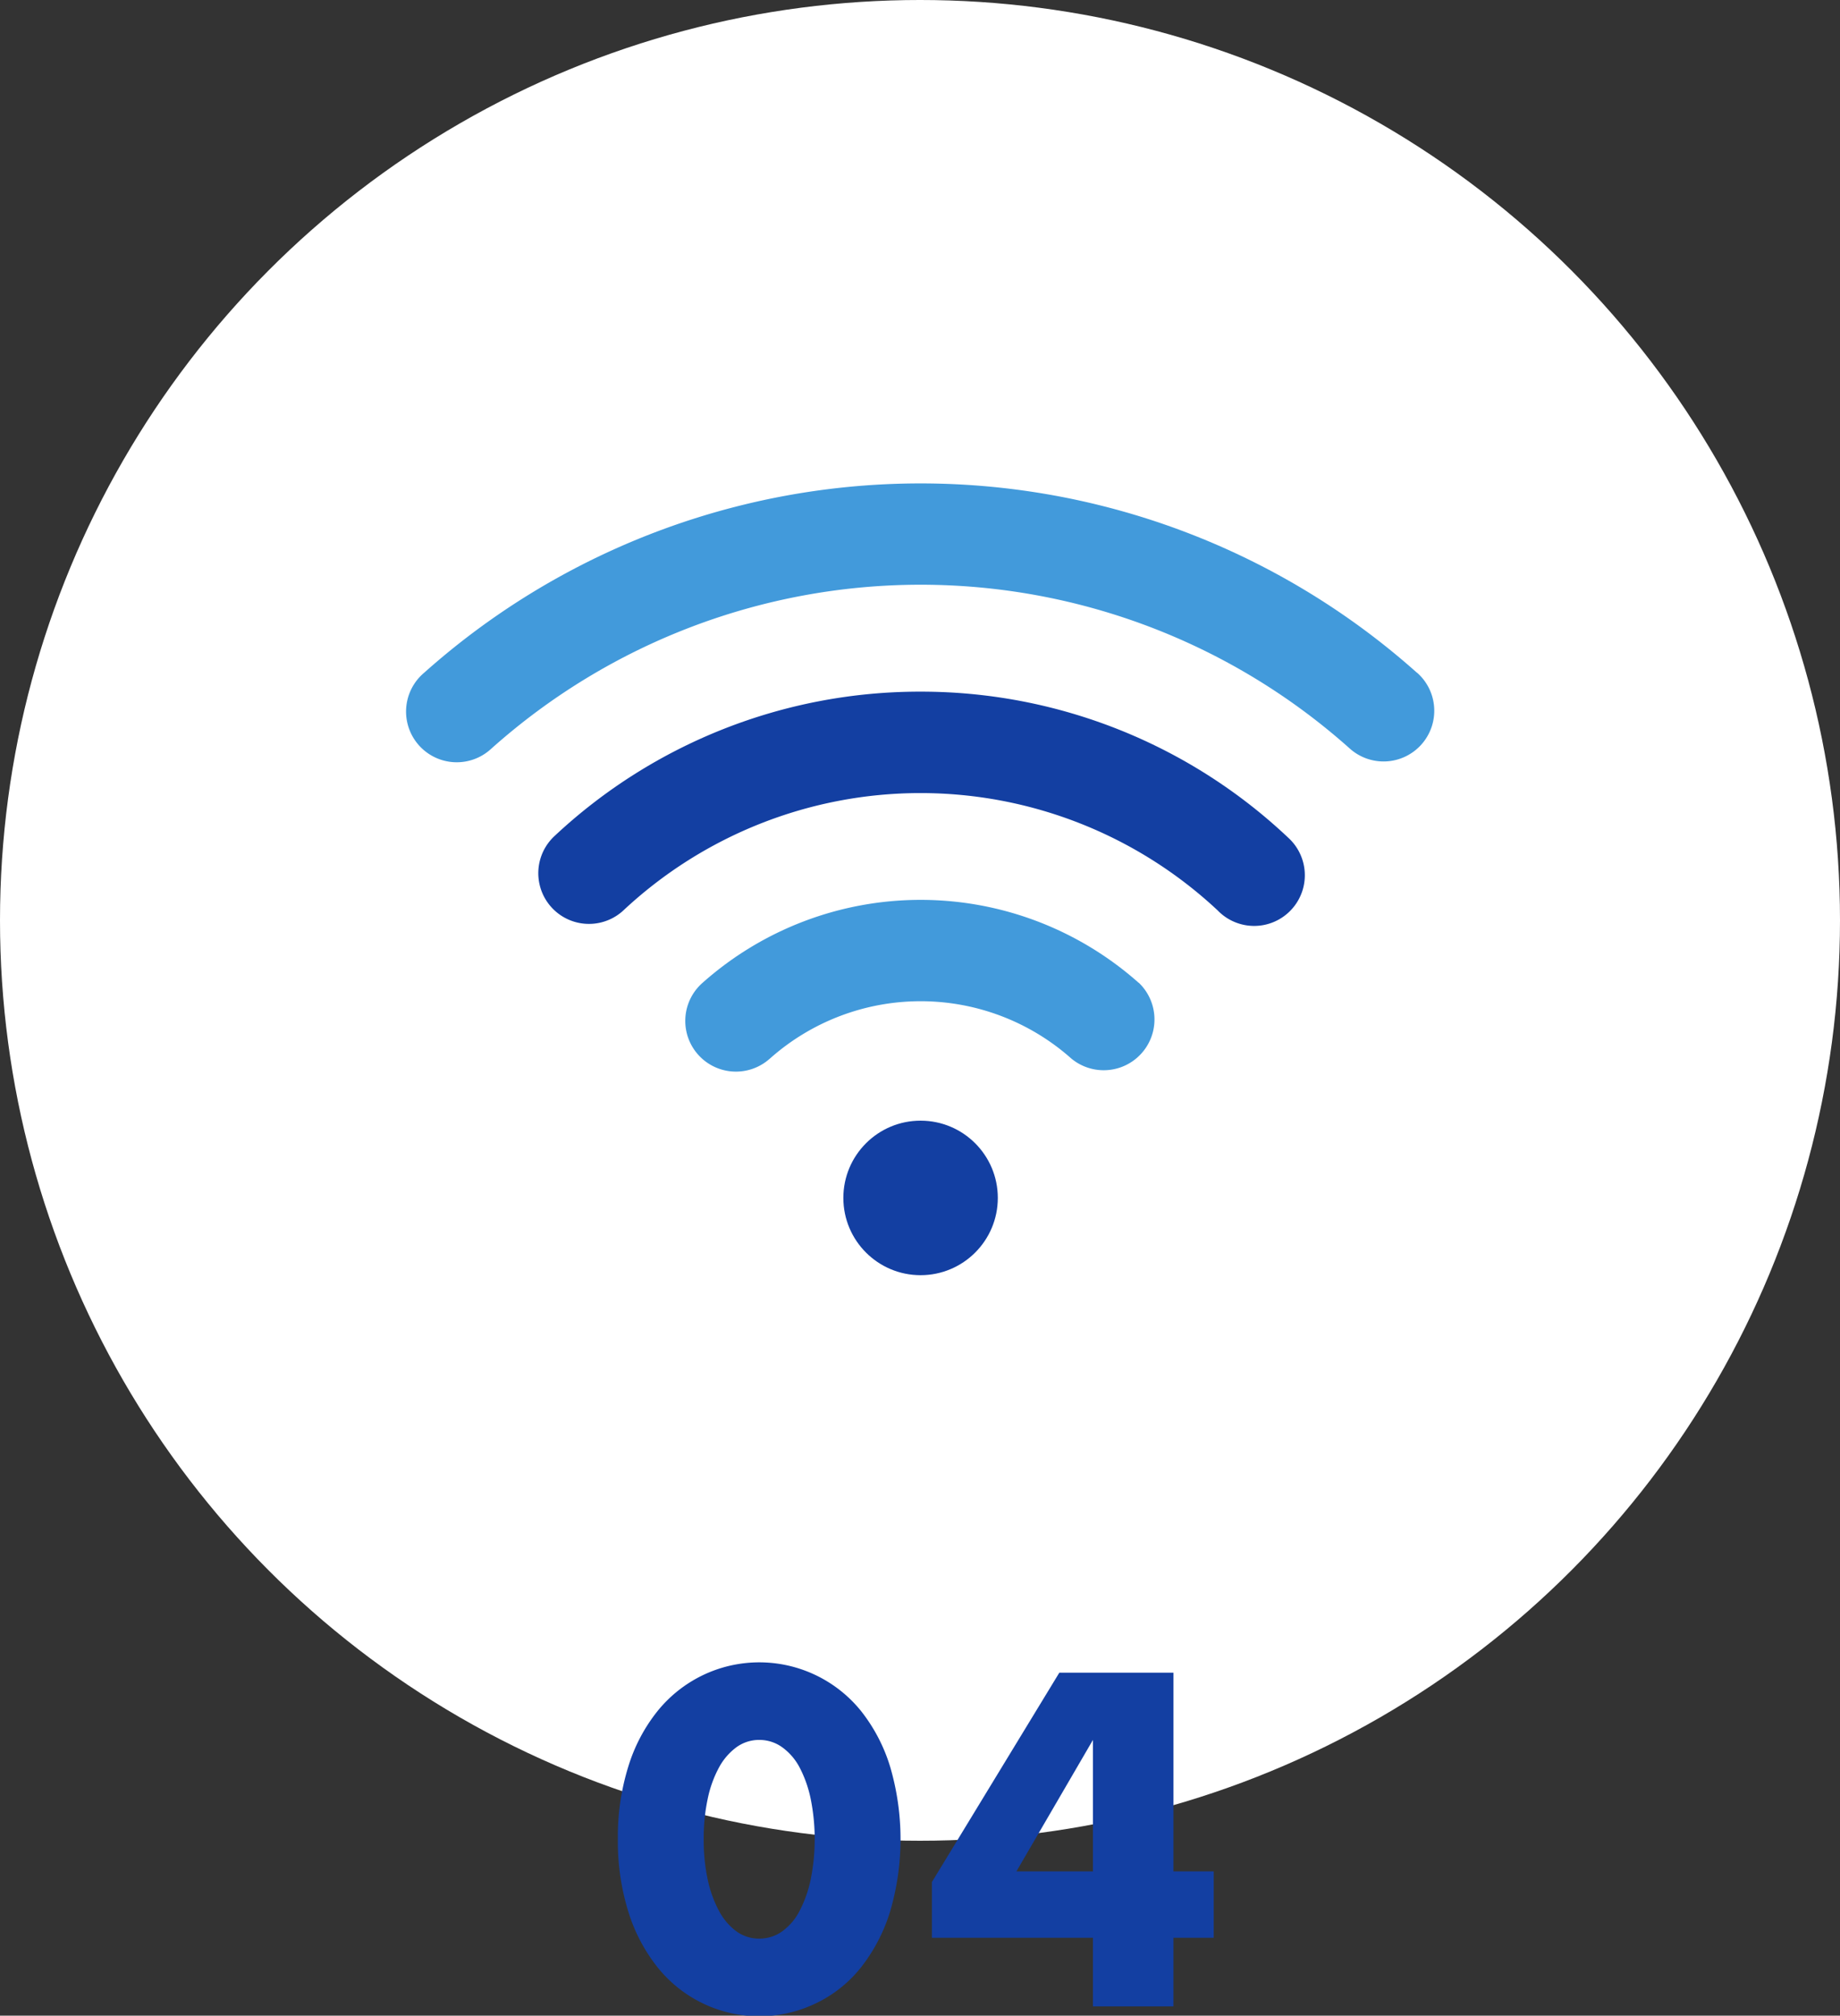
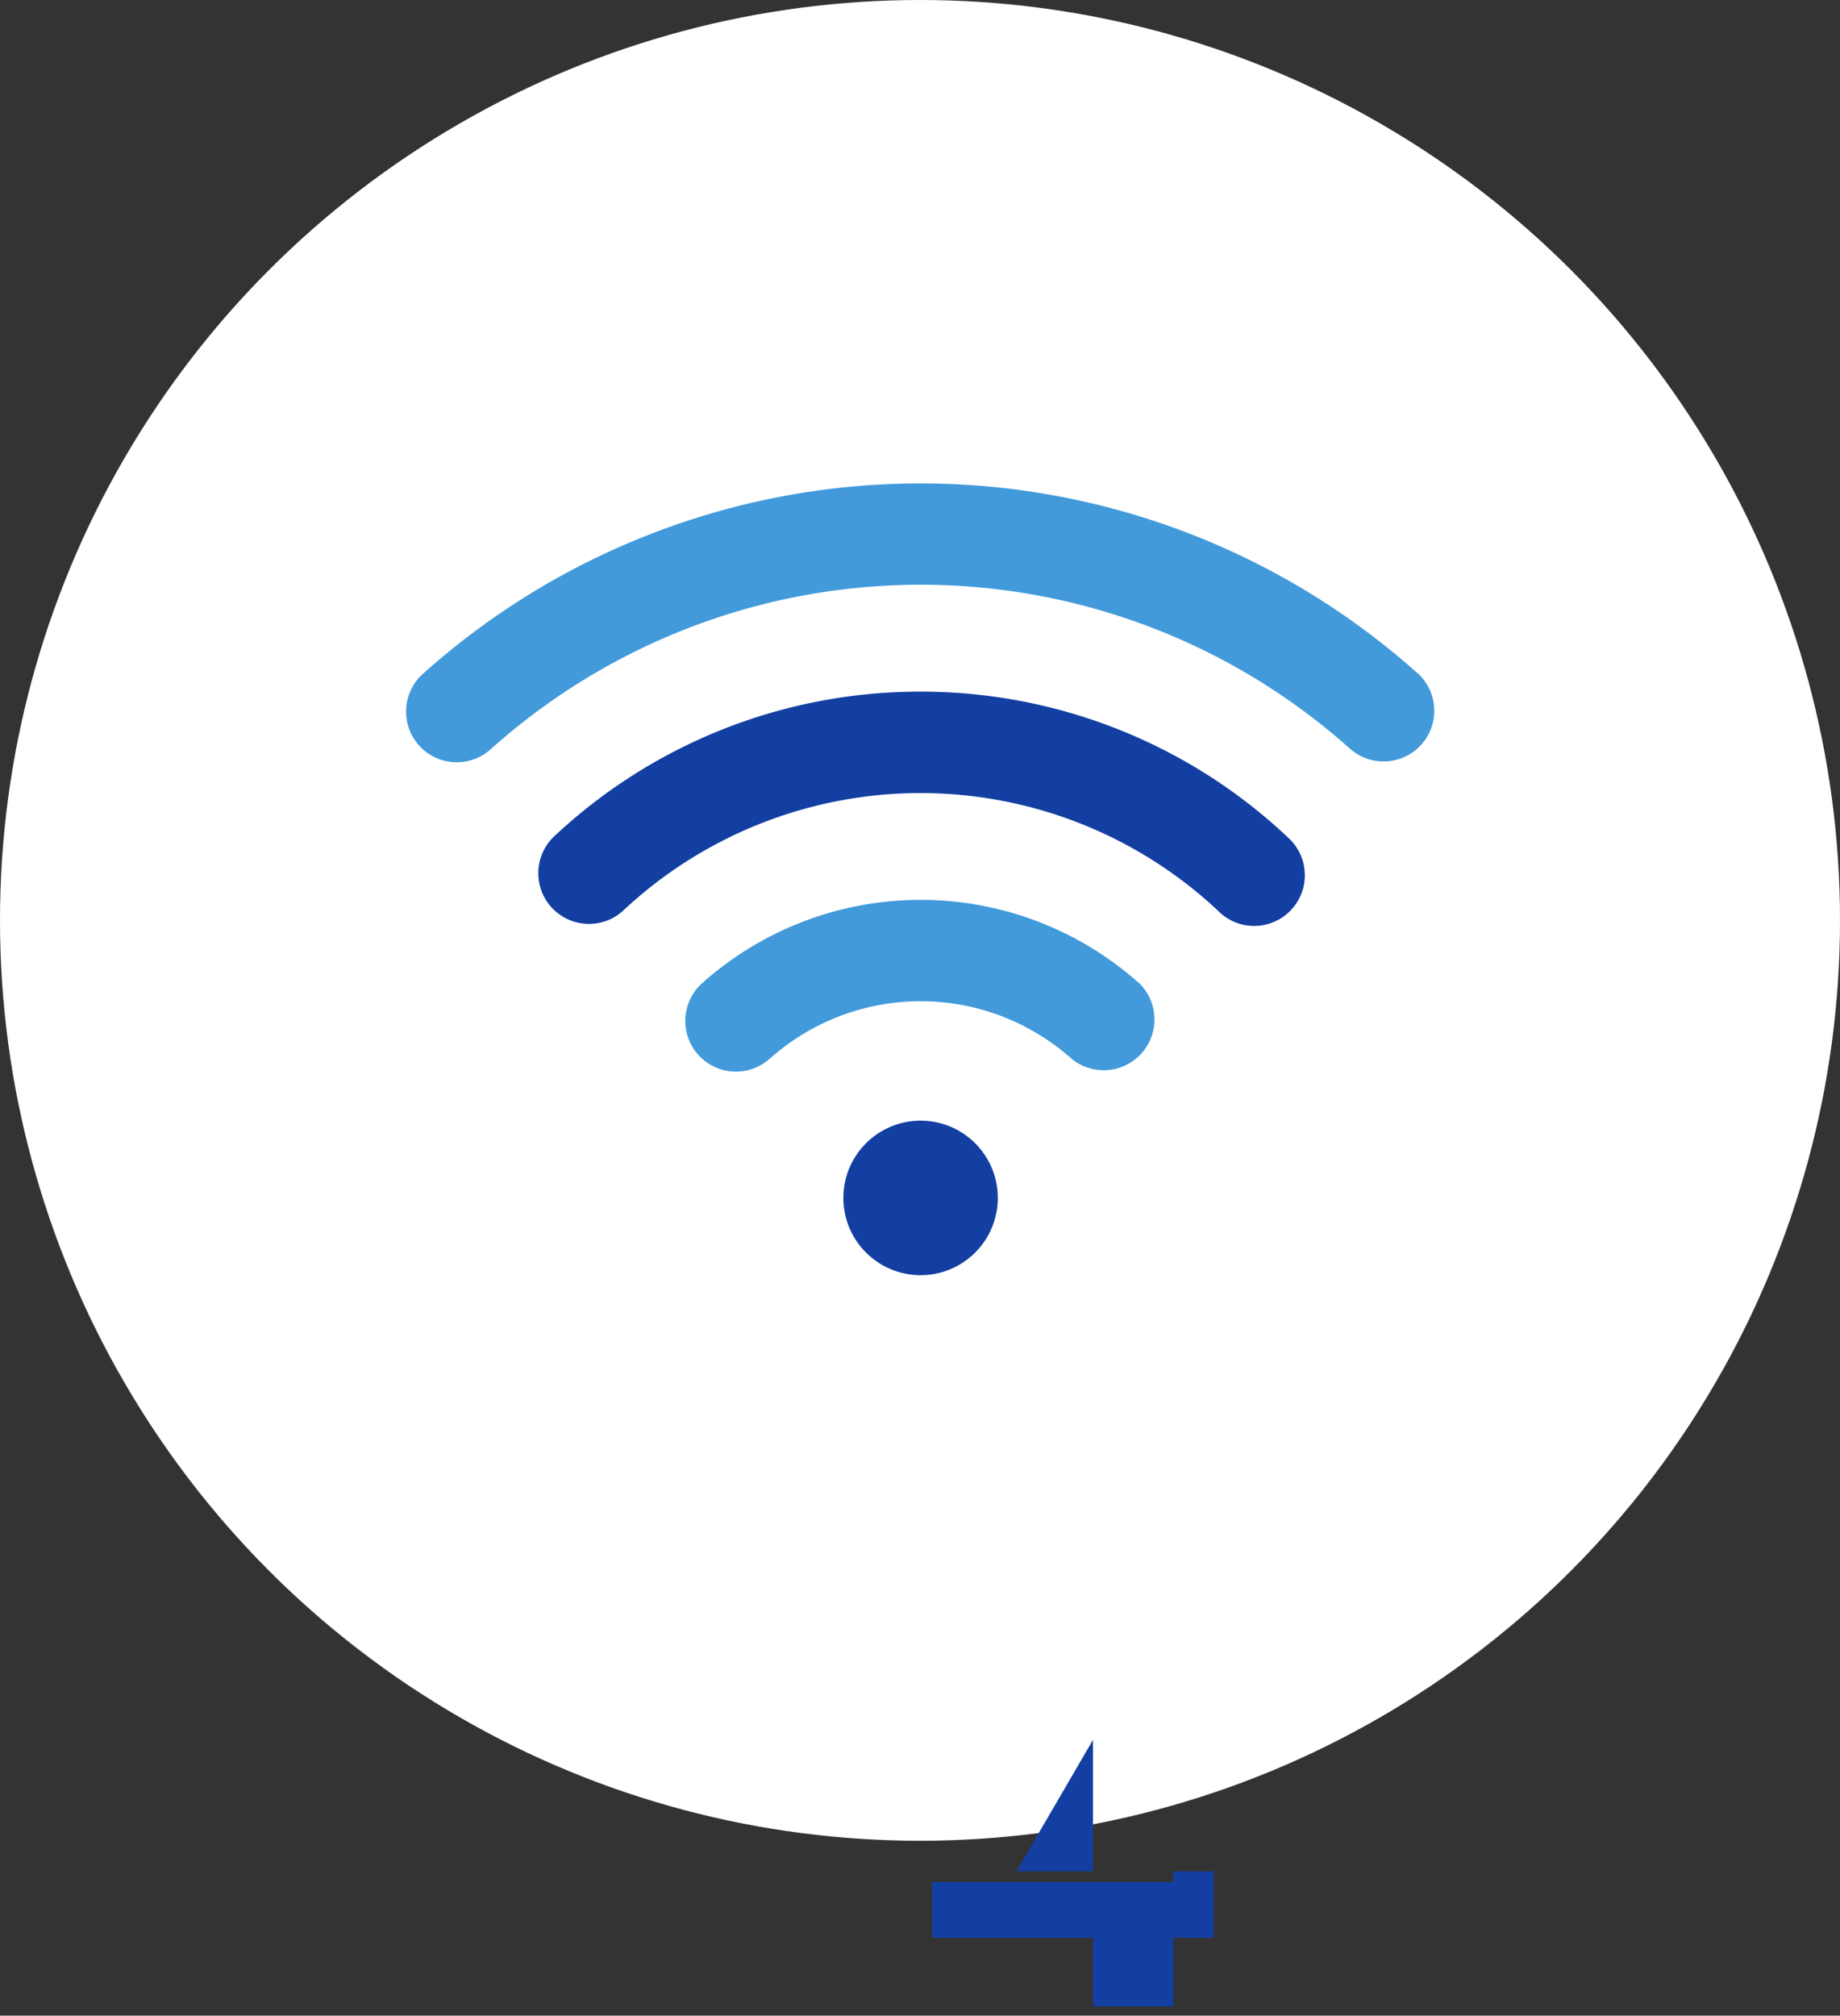
<svg xmlns="http://www.w3.org/2000/svg" id="icon_goriyou" width="174" height="190.533" viewBox="0 0 174 190.533">
  <rect x="0" y="0" width="174" height="190.533" fill="#333333" stroke="none" />
  <g id="グループ_9278" data-name="グループ 9278">
    <circle id="楕円形_1" data-name="楕円形 1" cx="87" cy="87" r="87" fill="#fff" />
    <g id="グループ_9205" data-name="グループ 9205" transform="translate(38.399 45.695)">
      <g id="wifi">
        <path id="パス_163" data-name="パス 163" d="M533.026,855.39a31.036,31.036,0,0,0-41.238,0A4.791,4.791,0,0,0,498.1,862.6l.059-.049a21.444,21.444,0,0,1,28.5,0,4.8,4.8,0,0,0,6.376-7.169Z" transform="translate(-463.748 -808.185)" fill="#429adb" />
        <path id="パス_164" data-name="パス 164" d="M519.024,837.2a50.534,50.534,0,0,0-34.642,13.674,4.792,4.792,0,0,0,6.435,7.1l.11-.1a41.139,41.139,0,0,1,56.188,0,4.792,4.792,0,1,0,6.91-6.642c-.082-.086-.167-.169-.257-.249l-.106-.1A50.553,50.553,0,0,0,519.024,837.2Z" transform="translate(-470.37 -817.516)" fill="#133fa2" />
        <path id="パス_165" data-name="パス 165" d="M571.864,844.747a70.512,70.512,0,0,0-93.887,0,4.792,4.792,0,1,0,6.167,7.338l.055-.048.173-.152a60.923,60.923,0,0,1,81.109,0,4.793,4.793,0,1,0,6.389-7.146Z" transform="translate(-476.267 -826.849)" fill="#429adb" />
        <circle id="楕円形_9" data-name="楕円形 9" cx="7.303" cy="7.303" r="7.303" transform="translate(41.353 60.237)" fill="#133fa2" />
      </g>
    </g>
  </g>
  <g id="_04" data-name=" 04" transform="translate(58.428 157.189)" style="isolation: isolate">
    <g id="グループ_9279" data-name="グループ 9279" style="isolation: isolate">
-       <path id="パス_254" data-name="パス 254" d="M486.8,902.133a22.362,22.362,0,0,1,.983-6.838,15.757,15.757,0,0,1,2.761-5.25,12.448,12.448,0,0,1,4.225-3.37,12.359,12.359,0,0,1,15.039,3.37,16.005,16.005,0,0,1,2.74,5.25,24.286,24.286,0,0,1,0,13.679,16.261,16.261,0,0,1-2.74,5.269,12.081,12.081,0,0,1-4.225,3.39,12.316,12.316,0,0,1-15.039-3.39,16.005,16.005,0,0,1-2.761-5.269A22.371,22.371,0,0,1,486.8,902.133Zm8.116,0a17.753,17.753,0,0,0,.376,3.807,11.1,11.1,0,0,0,1.067,2.972,5.73,5.73,0,0,0,1.652,1.945,3.648,3.648,0,0,0,2.175.688,3.686,3.686,0,0,0,2.154-.688,5.471,5.471,0,0,0,1.652-1.945,11.649,11.649,0,0,0,1.046-2.972,19.32,19.32,0,0,0,0-7.591,11.293,11.293,0,0,0-1.046-2.972,5.519,5.519,0,0,0-1.652-1.922,3.675,3.675,0,0,0-2.154-.692,3.638,3.638,0,0,0-2.175.692,5.785,5.785,0,0,0-1.652,1.922,10.77,10.77,0,0,0-1.067,2.972A17.849,17.849,0,0,0,494.916,902.133Z" transform="translate(-486.8 -885.483)" fill="#133fa2" />
-       <path id="パス_255" data-name="パス 255" d="M525.26,904.751h3.807v6.273H525.26v6.486h-7.614v-6.486H502.419v-5.269l12.048-19.787H525.26Zm-7.614,0V892.325l-7.237,12.427Z" transform="translate(-472.719 -885.046)" fill="#133fa2" />
+       <path id="パス_255" data-name="パス 255" d="M525.26,904.751h3.807v6.273H525.26v6.486h-7.614v-6.486H502.419v-5.269H525.26Zm-7.614,0V892.325l-7.237,12.427Z" transform="translate(-472.719 -885.046)" fill="#133fa2" />
    </g>
  </g>
</svg>